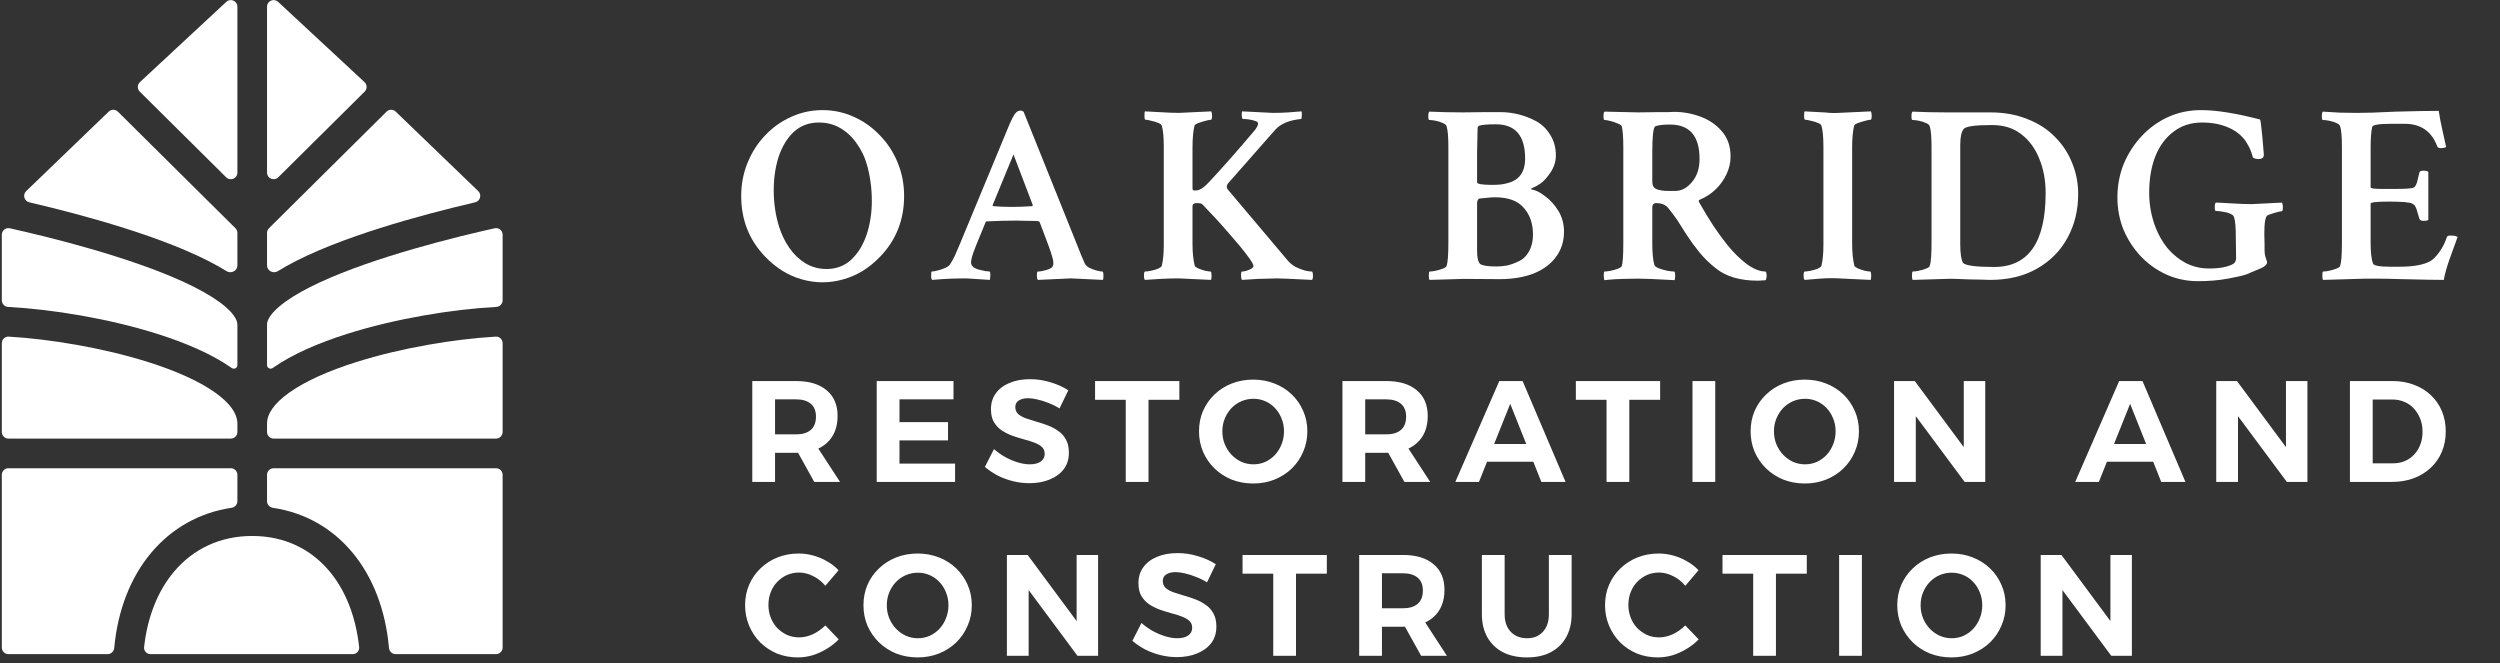
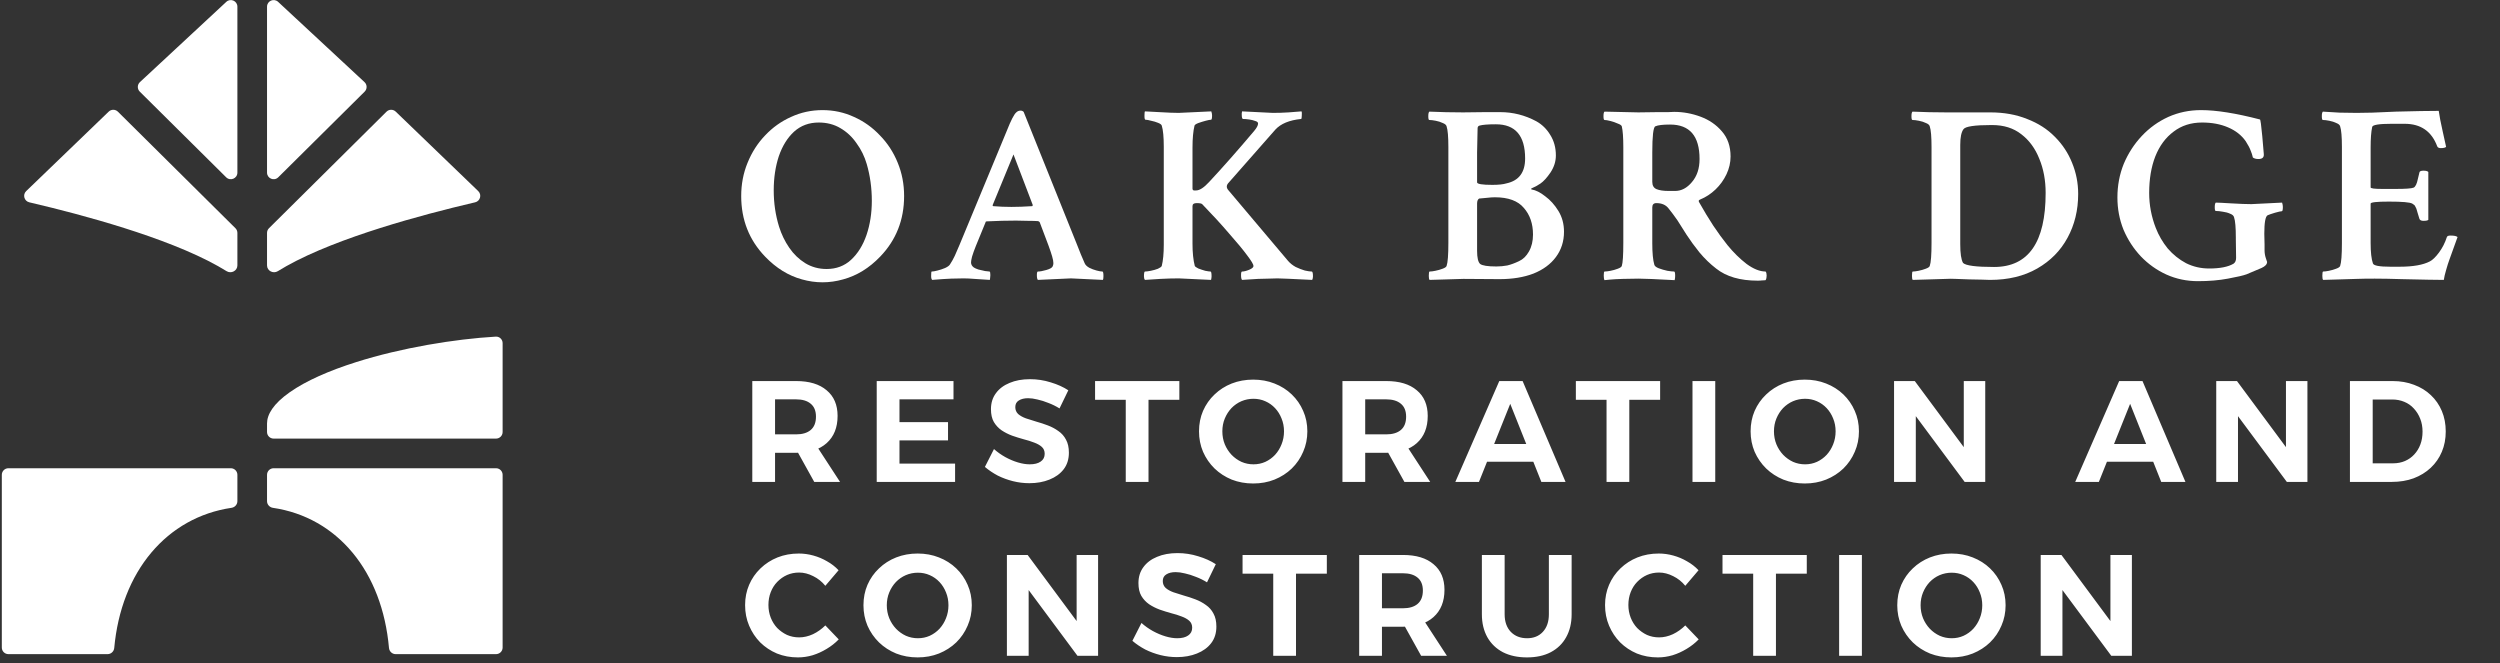
<svg xmlns="http://www.w3.org/2000/svg" width="230" height="61" viewBox="0 0 230 61" fill="none">
  <rect x="0" y="0" width="230" height="61" fill="#333333" stroke="none" />
  <path d="M21.235 43.078C21.569 43.078 21.84 43.349 21.84 43.683V46.105C21.84 46.416 21.605 46.675 21.298 46.72C18.344 47.155 15.805 48.605 13.925 50.836C12.013 53.107 10.828 56.131 10.51 59.614C10.481 59.933 10.217 60.181 9.897 60.181H0.773C0.438 60.181 0.167 59.91 0.167 59.576V43.683C0.167 43.349 0.438 43.078 0.773 43.078H21.235Z" fill="white" />
-   <path d="M23.204 49.309C26.17 49.309 28.611 50.51 30.335 52.585C31.756 54.297 32.731 56.659 33.041 59.533C33.078 59.883 32.799 60.181 32.448 60.181H13.849C13.497 60.181 13.218 59.882 13.257 59.532C13.574 56.665 14.568 54.305 16.01 52.592C17.763 50.512 20.235 49.309 23.204 49.309Z" fill="white" />
  <path d="M45.635 43.078C45.97 43.078 46.241 43.349 46.241 43.683V59.576C46.241 59.91 45.97 60.181 45.635 60.181H36.4C36.08 60.181 35.816 59.932 35.787 59.613C35.477 56.137 34.319 53.115 32.432 50.844C30.576 48.608 28.058 47.156 25.109 46.721C24.802 46.675 24.567 46.417 24.567 46.106V43.683C24.567 43.349 24.838 43.078 25.173 43.078H45.635Z" fill="white" />
-   <path d="M0.167 31.57C0.167 31.226 0.453 30.95 0.797 30.97C4.58 31.191 9.469 31.994 13.643 33.314C16.123 34.098 18.261 35.038 19.75 36.086C21.182 37.093 21.766 38.016 21.834 38.805L21.84 38.961V39.745C21.84 40.08 21.569 40.351 21.235 40.351H0.773C0.438 40.351 0.167 40.08 0.167 39.745V31.57Z" fill="white" />
  <path d="M46.241 39.745C46.241 40.08 45.97 40.351 45.635 40.351H25.173C24.838 40.351 24.567 40.08 24.567 39.745V38.961C24.567 38.139 25.13 37.16 26.657 36.086C28.146 35.038 30.284 34.098 32.765 33.314C36.938 31.994 41.827 31.191 45.611 30.97C45.955 30.95 46.241 31.226 46.241 31.57V39.745Z" fill="white" />
-   <path d="M0.167 21.592C0.167 21.205 0.524 20.918 0.901 21.001C1.325 21.096 1.795 21.202 2.304 21.322C4.572 21.854 7.587 22.624 10.593 23.574C13.614 24.529 16.56 25.647 18.725 26.86C19.811 27.469 20.633 28.065 21.169 28.627C21.642 29.123 21.801 29.495 21.834 29.753L21.84 29.856V33.595C21.84 33.859 21.535 34.008 21.32 33.856C19.505 32.579 17.067 31.538 14.465 30.714C10.005 29.304 4.795 28.454 0.748 28.237C0.423 28.22 0.167 27.953 0.167 27.628V21.592Z" fill="white" />
-   <path d="M46.241 27.627C46.241 27.953 45.985 28.22 45.66 28.237C41.612 28.453 36.402 29.304 31.943 30.714C29.34 31.538 26.903 32.579 25.088 33.856C24.872 34.008 24.567 33.858 24.567 33.594V29.856C24.567 29.599 24.698 29.194 25.239 28.627C25.774 28.065 26.597 27.469 27.683 26.86C29.848 25.647 32.794 24.529 35.815 23.574C38.821 22.624 41.835 21.854 44.103 21.322C44.612 21.202 45.083 21.096 45.507 21.001C45.884 20.918 46.241 21.205 46.241 21.592V27.627Z" fill="white" />
  <path d="M43.998 17.582C44.346 17.917 44.182 18.504 43.712 18.614C43.635 18.631 43.558 18.649 43.48 18.668C41.173 19.209 38.087 19.997 34.993 20.975C31.914 21.948 28.759 23.132 26.35 24.482C26.08 24.634 25.816 24.789 25.56 24.948C25.138 25.211 24.567 24.917 24.567 24.42V21.428C24.567 21.266 24.631 21.111 24.746 20.997L35.559 10.275C35.793 10.043 36.169 10.041 36.406 10.269L43.998 17.582Z" fill="white" />
  <path d="M21.661 20.997C21.776 21.111 21.84 21.266 21.84 21.428V24.419C21.84 24.916 21.269 25.21 20.847 24.948C20.591 24.789 20.327 24.634 20.057 24.482C17.648 23.132 14.493 21.948 11.414 20.975C8.32 19.997 5.234 19.209 2.927 18.668C2.849 18.649 2.772 18.631 2.695 18.613C2.225 18.504 2.061 17.916 2.408 17.582L10.001 10.269C10.238 10.041 10.614 10.044 10.848 10.276L21.661 20.997Z" fill="white" />
  <path d="M21.84 15.882C21.84 16.42 21.191 16.691 20.808 16.312L12.858 8.429C12.614 8.187 12.62 7.789 12.872 7.555L20.822 0.169C21.21 -0.191 21.84 0.084 21.84 0.613V15.882Z" fill="white" />
  <path d="M33.535 7.555C33.787 7.789 33.793 8.187 33.549 8.429L25.599 16.312C25.217 16.691 24.567 16.42 24.567 15.882V0.613C24.567 0.084 25.197 -0.191 25.585 0.169L33.535 7.555Z" fill="white" />
  <path d="M70.388 23.606C68.923 22.083 68.191 20.225 68.191 18.034C68.191 16.945 68.385 15.928 68.775 14.979C69.165 14.016 69.703 13.176 70.388 12.461C71.074 11.731 71.869 11.163 72.773 10.759C73.677 10.34 74.644 10.13 75.672 10.13C76.701 10.13 77.668 10.34 78.572 10.759C79.476 11.163 80.271 11.731 80.957 12.461C81.658 13.176 82.204 14.016 82.593 14.979C82.983 15.928 83.178 16.945 83.178 18.034C83.178 20.225 82.445 22.083 80.98 23.606C79.967 24.663 78.829 25.362 77.566 25.704C76.304 26.062 75.041 26.062 73.779 25.704C72.532 25.362 71.402 24.663 70.388 23.606ZM76.047 24.748C76.935 24.748 77.683 24.468 78.291 23.909C78.915 23.334 79.39 22.572 79.717 21.624C80.045 20.66 80.208 19.611 80.208 18.477C80.208 17.295 80.052 16.168 79.741 15.096C79.538 14.396 79.226 13.759 78.805 13.184C78.4 12.593 77.901 12.127 77.309 11.785C76.732 11.443 76.07 11.272 75.322 11.272C74.433 11.272 73.677 11.552 73.054 12.112C72.446 12.671 71.978 13.425 71.651 14.373C71.339 15.321 71.183 16.37 71.183 17.521C71.183 18.686 71.347 19.798 71.674 20.855C71.893 21.554 72.204 22.199 72.61 22.79C73.015 23.381 73.506 23.855 74.083 24.212C74.675 24.57 75.33 24.748 76.047 24.748Z" fill="white" />
  <path d="M85.759 25.751C85.697 25.689 85.665 25.572 85.665 25.401C85.665 25.121 85.681 24.981 85.712 24.981C85.837 24.981 86.016 24.95 86.25 24.888C86.499 24.826 86.733 24.748 86.951 24.655C87.185 24.546 87.333 24.437 87.396 24.329C87.551 24.096 87.7 23.831 87.84 23.536C87.98 23.225 88.128 22.883 88.284 22.51L92.633 12.018C93.007 11.07 93.295 10.511 93.498 10.34C93.607 10.231 93.74 10.176 93.895 10.176C94.004 10.176 94.098 10.215 94.176 10.293L99.086 22.51C99.211 22.805 99.328 23.101 99.437 23.396C99.561 23.676 99.678 23.948 99.787 24.212C99.85 24.367 99.99 24.507 100.208 24.632C100.426 24.741 100.652 24.826 100.886 24.888C101.12 24.95 101.299 24.981 101.424 24.981C101.486 24.981 101.517 25.121 101.517 25.401C101.517 25.572 101.502 25.689 101.471 25.751L98.525 25.611L95.485 25.751C95.423 25.689 95.392 25.541 95.392 25.308C95.392 25.09 95.423 24.981 95.485 24.981C95.672 24.981 95.93 24.935 96.257 24.841C96.584 24.748 96.779 24.64 96.841 24.515C96.888 24.422 96.912 24.321 96.912 24.212C96.912 24.057 96.873 23.847 96.795 23.582C96.717 23.318 96.608 22.992 96.467 22.603L95.649 20.435C95.587 20.373 95.532 20.342 95.485 20.342C95.236 20.326 94.94 20.318 94.597 20.318C94.269 20.303 93.895 20.295 93.475 20.295C92.633 20.295 91.744 20.318 90.809 20.365C90.716 20.365 90.669 20.396 90.669 20.458L89.78 22.627C89.624 23.015 89.508 23.342 89.43 23.606C89.367 23.855 89.336 24.033 89.336 24.142C89.336 24.329 89.422 24.484 89.593 24.608C89.687 24.671 89.827 24.733 90.014 24.795C90.217 24.841 90.419 24.888 90.622 24.935C90.825 24.966 90.965 24.981 91.043 24.981C91.09 24.997 91.113 25.106 91.113 25.308C91.113 25.417 91.105 25.51 91.09 25.588C91.09 25.65 91.082 25.704 91.066 25.751C90.49 25.72 90.014 25.689 89.64 25.658C89.282 25.627 88.947 25.611 88.635 25.611C88.323 25.611 87.949 25.619 87.513 25.634C87.076 25.65 86.492 25.689 85.759 25.751ZM93.054 19.036C93.615 19.036 94.254 19.013 94.971 18.966L95.018 18.873L93.241 14.21L91.323 18.873C91.323 18.935 91.339 18.966 91.37 18.966C91.916 19.013 92.477 19.036 93.054 19.036Z" fill="white" />
  <path d="M105.338 25.751C105.276 25.689 105.244 25.58 105.244 25.424C105.244 25.129 105.276 24.981 105.338 24.981C105.463 24.981 105.642 24.958 105.876 24.912C106.109 24.865 106.328 24.803 106.53 24.725C106.733 24.632 106.85 24.546 106.881 24.468C106.943 24.22 106.99 23.932 107.021 23.606C107.052 23.279 107.068 22.914 107.068 22.51V13.511C107.068 12.609 107.006 11.956 106.881 11.552C106.85 11.459 106.733 11.373 106.53 11.296C106.343 11.218 106.133 11.156 105.899 11.109C105.681 11.047 105.509 11.016 105.385 11.016C105.322 11.016 105.291 10.899 105.291 10.666C105.291 10.417 105.307 10.277 105.338 10.246L106.647 10.316C107.427 10.363 108.027 10.386 108.448 10.386L111.44 10.246C111.487 10.386 111.51 10.511 111.51 10.619C111.51 10.884 111.479 11.016 111.417 11.016C111.323 11.016 111.16 11.047 110.926 11.109C110.692 11.171 110.466 11.241 110.248 11.319C110.045 11.397 109.928 11.474 109.897 11.552C109.835 11.801 109.788 12.096 109.757 12.438C109.726 12.764 109.71 13.153 109.71 13.604V17.357C109.71 17.435 109.749 17.49 109.827 17.521H110.037C110.365 17.521 110.77 17.256 111.253 16.728C112.5 15.391 113.872 13.837 115.368 12.065C115.618 11.77 115.742 11.537 115.742 11.366C115.742 11.257 115.657 11.179 115.485 11.132C115.329 11.07 115.142 11.024 114.924 10.992C114.706 10.961 114.519 10.946 114.363 10.946C114.3 10.946 114.262 10.86 114.246 10.689C114.23 10.503 114.238 10.355 114.269 10.246C115.999 10.34 116.943 10.386 117.098 10.386C117.582 10.386 118.065 10.371 118.548 10.34C119.031 10.293 119.429 10.262 119.74 10.246C119.772 10.309 119.779 10.441 119.764 10.643C119.764 10.845 119.74 10.946 119.694 10.946C118.618 11.055 117.831 11.381 117.332 11.925L112.983 16.868C112.812 17.085 112.828 17.303 113.03 17.521L118.501 24.002C118.688 24.22 118.922 24.406 119.203 24.562C119.499 24.702 119.779 24.811 120.044 24.888C120.325 24.95 120.535 24.981 120.676 24.981C120.754 24.981 120.793 25.129 120.793 25.424C120.793 25.549 120.769 25.658 120.722 25.751C118.852 25.658 117.784 25.611 117.519 25.611C117.27 25.611 116.997 25.619 116.701 25.634C116.405 25.634 116.085 25.642 115.742 25.658L114.269 25.751C114.207 25.689 114.176 25.541 114.176 25.308C114.176 25.09 114.207 24.981 114.269 24.981C114.441 24.981 114.659 24.927 114.924 24.818C115.189 24.709 115.321 24.593 115.321 24.468C115.321 24.329 115.127 24.002 114.737 23.489C114.347 22.961 113.794 22.292 113.077 21.484C112.375 20.66 111.549 19.759 110.599 18.78C110.536 18.718 110.365 18.686 110.084 18.686C109.835 18.686 109.71 18.78 109.71 18.966V22.417C109.71 23.241 109.78 23.924 109.921 24.468C109.952 24.531 110.061 24.608 110.248 24.702C110.45 24.779 110.661 24.849 110.879 24.912C111.113 24.958 111.277 24.981 111.37 24.981C111.432 24.981 111.464 25.129 111.464 25.424C111.464 25.518 111.448 25.627 111.417 25.751L108.448 25.611C107.902 25.611 107.341 25.627 106.764 25.658C106.187 25.689 105.712 25.72 105.338 25.751Z" fill="white" />
  <path d="M131.52 25.751C131.473 25.704 131.449 25.58 131.449 25.378C131.449 25.113 131.473 24.981 131.52 24.981C131.66 24.981 131.839 24.958 132.057 24.912C132.291 24.865 132.509 24.803 132.712 24.725C132.93 24.647 133.055 24.562 133.086 24.468C133.195 24.158 133.25 23.45 133.25 22.347V13.534C133.25 12.586 133.195 11.948 133.086 11.622C133.055 11.498 132.938 11.397 132.735 11.319C132.548 11.226 132.33 11.156 132.081 11.109C131.847 11.062 131.652 11.039 131.496 11.039C131.434 11.039 131.403 10.922 131.403 10.689C131.403 10.472 131.434 10.332 131.496 10.27C132.525 10.316 133.562 10.34 134.606 10.34L136.617 10.316H138.019C139.188 10.316 140.295 10.596 141.339 11.156C141.869 11.451 142.298 11.871 142.625 12.415C142.968 12.959 143.14 13.588 143.14 14.303C143.14 14.847 142.976 15.368 142.649 15.865C142.321 16.347 142.01 16.689 141.714 16.891C141.433 17.078 141.191 17.21 140.989 17.288C140.864 17.334 140.833 17.381 140.895 17.427C141.285 17.49 141.706 17.699 142.158 18.057C142.625 18.399 143.031 18.85 143.374 19.409C143.717 19.969 143.888 20.606 143.888 21.321C143.888 22.207 143.639 22.984 143.14 23.652C142.657 24.305 141.971 24.811 141.082 25.168C140.194 25.51 139.149 25.681 137.949 25.681L134.629 25.658L131.52 25.751ZM137.295 17.008C137.871 17.008 138.308 16.961 138.604 16.868C139.742 16.619 140.311 15.857 140.311 14.583C140.311 12.485 139.414 11.435 137.622 11.435C136.905 11.435 136.406 11.474 136.126 11.552C136.001 11.583 135.939 11.669 135.939 11.809L135.892 14.047V16.775C135.892 16.93 136.359 17.008 137.295 17.008ZM137.669 24.515C138.012 24.515 138.347 24.484 138.674 24.422C139.001 24.344 139.36 24.212 139.75 24.026C140.124 23.855 140.428 23.559 140.661 23.14C140.911 22.704 141.036 22.184 141.036 21.577C141.036 20.583 140.755 19.767 140.194 19.129C139.648 18.477 138.76 18.15 137.528 18.15C137.31 18.15 137.076 18.166 136.827 18.197C136.593 18.212 136.344 18.236 136.079 18.267C135.954 18.344 135.892 18.5 135.892 18.733V23.07C135.892 23.707 135.985 24.111 136.172 24.282C136.375 24.437 136.874 24.515 137.669 24.515Z" fill="white" />
  <path d="M161.713 25.821C160.092 25.821 158.814 25.448 157.879 24.702C157.333 24.282 156.827 23.792 156.359 23.233C155.907 22.673 155.51 22.129 155.167 21.601C154.824 21.057 154.543 20.614 154.325 20.272C154.045 19.868 153.772 19.502 153.507 19.176C153.257 18.85 152.883 18.686 152.385 18.686C152.135 18.686 152.01 18.819 152.01 19.083V22.37C152.01 23.272 152.073 23.932 152.197 24.352C152.229 24.476 152.361 24.585 152.595 24.678C152.844 24.772 153.109 24.849 153.39 24.912C153.67 24.958 153.881 24.981 154.021 24.981C154.084 24.981 154.115 25.113 154.115 25.378C154.115 25.518 154.099 25.65 154.068 25.774C152.369 25.681 151.262 25.634 150.748 25.634C150.327 25.634 149.852 25.642 149.322 25.658C148.807 25.673 148.394 25.696 148.082 25.727L147.615 25.774C147.568 25.696 147.545 25.556 147.545 25.355C147.545 25.106 147.568 24.981 147.615 24.981C147.755 24.981 147.942 24.958 148.176 24.912C148.41 24.865 148.628 24.803 148.831 24.725C149.049 24.647 149.174 24.562 149.205 24.468C149.298 24.189 149.345 23.482 149.345 22.347V13.534C149.345 12.648 149.298 12.011 149.205 11.622C149.174 11.529 149.049 11.443 148.831 11.366C148.628 11.272 148.402 11.194 148.153 11.132C147.919 11.07 147.74 11.039 147.615 11.039C147.552 11.039 147.521 10.922 147.521 10.689C147.521 10.456 147.552 10.316 147.615 10.27C149.283 10.316 150.319 10.34 150.724 10.34C151.488 10.324 152.081 10.316 152.501 10.316C152.922 10.316 153.242 10.316 153.46 10.316C153.678 10.301 153.865 10.293 154.021 10.293C154.847 10.293 155.658 10.441 156.453 10.736C157.248 11.031 157.902 11.482 158.417 12.088C158.947 12.694 159.212 13.464 159.212 14.396C159.212 14.956 159.087 15.5 158.838 16.029C158.588 16.557 158.253 17.023 157.832 17.427C157.411 17.831 156.936 18.142 156.406 18.36C156.281 18.407 156.25 18.484 156.312 18.593C156.749 19.37 157.185 20.093 157.622 20.761C158.058 21.414 158.495 22.013 158.931 22.557C159.477 23.225 160.061 23.8 160.685 24.282C161.324 24.748 161.908 24.981 162.438 24.981C162.501 25.059 162.532 25.183 162.532 25.355C162.532 25.525 162.501 25.665 162.438 25.774C162.345 25.79 162.236 25.797 162.111 25.797C162.002 25.813 161.869 25.821 161.713 25.821ZM153.507 17.567H154.115C154.691 17.567 155.206 17.295 155.658 16.751C156.125 16.207 156.359 15.5 156.359 14.63C156.359 12.516 155.455 11.459 153.647 11.459C152.977 11.459 152.525 11.513 152.291 11.622C152.104 11.7 152.01 12.508 152.01 14.047V16.728C152.01 17.07 152.143 17.295 152.408 17.404C152.673 17.513 153.039 17.567 153.507 17.567Z" fill="white" />
-   <path d="M166.025 25.751C165.962 25.689 165.931 25.58 165.931 25.424C165.931 25.129 165.962 24.981 166.025 24.981C166.149 24.981 166.329 24.958 166.563 24.912C166.796 24.865 167.015 24.803 167.217 24.725C167.42 24.632 167.537 24.546 167.568 24.468C167.63 24.22 167.677 23.932 167.708 23.606C167.739 23.279 167.755 22.914 167.755 22.51V13.511C167.755 12.609 167.693 11.956 167.568 11.552C167.537 11.459 167.42 11.373 167.217 11.296C167.03 11.218 166.82 11.156 166.586 11.109C166.368 11.047 166.196 11.016 166.072 11.016C166.009 11.016 165.978 10.899 165.978 10.666C165.978 10.417 165.994 10.277 166.025 10.246L167.334 10.316C167.724 10.332 168.067 10.355 168.363 10.386C168.675 10.402 168.932 10.402 169.134 10.386L172.127 10.246C172.174 10.386 172.197 10.511 172.197 10.619C172.197 10.884 172.166 11.016 172.104 11.016C172.01 11.016 171.847 11.047 171.613 11.109C171.379 11.171 171.153 11.241 170.935 11.319C170.732 11.397 170.615 11.474 170.584 11.552C170.522 11.801 170.475 12.096 170.444 12.438C170.413 12.764 170.397 13.153 170.397 13.604V22.37C170.397 23.225 170.467 23.924 170.607 24.468C170.639 24.531 170.748 24.608 170.935 24.702C171.137 24.779 171.348 24.849 171.566 24.912C171.8 24.958 171.964 24.981 172.057 24.981C172.119 24.981 172.151 25.129 172.151 25.424C172.151 25.518 172.135 25.627 172.104 25.751L169.134 25.611C168.589 25.58 168.028 25.588 167.451 25.634C166.874 25.681 166.399 25.72 166.025 25.751Z" fill="white" />
  <path d="M175.971 25.751C175.924 25.704 175.901 25.58 175.901 25.378C175.901 25.113 175.924 24.981 175.971 24.981C176.111 24.981 176.29 24.958 176.509 24.912C176.743 24.865 176.961 24.803 177.163 24.725C177.382 24.647 177.506 24.562 177.537 24.468C177.647 24.158 177.701 23.45 177.701 22.347V13.534C177.701 12.586 177.647 11.948 177.537 11.622C177.506 11.498 177.389 11.397 177.187 11.319C177 11.226 176.781 11.156 176.532 11.109C176.298 11.062 176.103 11.039 175.948 11.039C175.885 11.039 175.854 10.922 175.854 10.689C175.854 10.472 175.885 10.332 175.948 10.27C176.976 10.316 178.013 10.34 179.057 10.34H183.102C184.365 10.34 185.495 10.542 186.492 10.946C187.505 11.334 188.355 11.878 189.041 12.578C189.742 13.277 190.272 14.078 190.631 14.979C191.005 15.881 191.192 16.837 191.192 17.847C191.192 19.339 190.864 20.684 190.21 21.881C189.571 23.062 188.643 24.002 187.427 24.702C186.212 25.401 184.762 25.751 183.079 25.751C182.923 25.751 182.681 25.743 182.354 25.727C182.042 25.727 181.645 25.72 181.161 25.704C180.678 25.689 180.265 25.673 179.922 25.658C179.579 25.642 179.299 25.642 179.081 25.658L175.971 25.751ZM183.453 24.562C186.617 24.562 188.199 22.292 188.199 17.754C188.199 16.588 188.004 15.539 187.615 14.606C187.24 13.658 186.687 12.904 185.954 12.345C185.237 11.785 184.349 11.505 183.289 11.505H183.172C181.676 11.505 180.834 11.63 180.647 11.878C180.444 12.143 180.343 12.624 180.343 13.324V22.463C180.343 23.318 180.429 23.893 180.6 24.189C180.85 24.437 181.801 24.562 183.453 24.562Z" fill="white" />
  <path d="M202.213 25.867C201.185 25.867 200.218 25.665 199.314 25.261C198.426 24.857 197.639 24.297 196.953 23.582C196.283 22.867 195.753 22.052 195.363 21.134C194.989 20.202 194.802 19.215 194.802 18.174C194.802 17.07 194.997 16.036 195.386 15.073C195.792 14.109 196.345 13.254 197.046 12.508C197.748 11.762 198.558 11.179 199.478 10.759C200.413 10.34 201.418 10.13 202.494 10.13C203.897 10.13 205.705 10.417 207.918 10.992C207.965 11.008 208.035 11.521 208.129 12.531C208.191 13.308 208.238 13.852 208.269 14.163C208.3 14.474 208.137 14.63 207.778 14.63C207.56 14.63 207.388 14.583 207.264 14.49C207.217 14.272 207.147 14.055 207.053 13.837C206.975 13.619 206.827 13.339 206.609 12.998C206.219 12.438 205.674 12.011 204.972 11.715C204.287 11.42 203.492 11.272 202.588 11.272C201.574 11.272 200.701 11.552 199.969 12.112C199.236 12.656 198.675 13.417 198.285 14.396C197.911 15.36 197.724 16.479 197.724 17.754C197.724 18.857 197.927 19.93 198.332 20.971C198.597 21.655 198.964 22.285 199.431 22.86C199.914 23.419 200.475 23.87 201.115 24.212C201.769 24.538 202.478 24.702 203.242 24.702C204.24 24.702 204.988 24.554 205.487 24.259C205.643 24.15 205.721 23.971 205.721 23.722L205.697 22.044V21.881C205.697 20.932 205.643 20.303 205.533 19.992C205.502 19.852 205.385 19.743 205.183 19.666C204.98 19.572 204.754 19.51 204.505 19.479C204.255 19.433 204.037 19.409 203.85 19.409C203.788 19.409 203.757 19.293 203.757 19.059C203.757 18.842 203.788 18.702 203.85 18.64C204.037 18.64 204.513 18.663 205.276 18.71C206.056 18.756 206.671 18.78 207.123 18.78L209.952 18.64C209.999 18.78 210.023 18.912 210.023 19.036C210.023 19.3 209.991 19.433 209.929 19.433C209.836 19.433 209.625 19.479 209.298 19.572C208.986 19.666 208.76 19.743 208.62 19.805C208.417 19.914 208.316 20.482 208.316 21.508L208.339 22.487V23.023C208.339 23.272 208.378 23.513 208.456 23.746C208.534 23.979 208.573 24.096 208.573 24.096C208.573 24.313 208.402 24.5 208.059 24.655C207.451 24.919 206.991 25.113 206.679 25.238C206.383 25.347 205.814 25.479 204.972 25.634C204.146 25.79 203.227 25.867 202.213 25.867Z" fill="white" />
  <path d="M213.726 25.751C213.679 25.704 213.656 25.58 213.656 25.378C213.656 25.113 213.679 24.981 213.726 24.981C213.866 24.981 214.046 24.958 214.264 24.912C214.498 24.865 214.716 24.803 214.918 24.725C215.137 24.647 215.261 24.562 215.293 24.468C215.402 24.158 215.456 23.45 215.456 22.347V13.534C215.456 12.586 215.402 11.948 215.293 11.622C215.261 11.498 215.145 11.397 214.942 11.319C214.755 11.226 214.537 11.156 214.287 11.109C214.053 11.062 213.859 11.039 213.703 11.039C213.64 11.039 213.609 10.922 213.609 10.689C213.609 10.472 213.64 10.332 213.703 10.27C214.217 10.301 214.731 10.332 215.246 10.363C215.76 10.379 216.282 10.386 216.812 10.386C217.155 10.386 217.631 10.379 218.239 10.363C218.846 10.332 219.579 10.301 220.436 10.27C222.166 10.223 223.476 10.2 224.364 10.2C224.395 10.433 224.442 10.713 224.505 11.039C224.567 11.366 224.645 11.731 224.738 12.135L225.042 13.511C224.964 13.588 224.801 13.627 224.551 13.627C224.38 13.627 224.271 13.573 224.224 13.464C223.71 12.081 222.712 11.389 221.231 11.389H220.015C218.846 11.389 218.254 11.49 218.239 11.692C218.145 12.127 218.098 12.757 218.098 13.58V17.241C218.098 17.334 218.441 17.381 219.127 17.381H220.436C221.325 17.381 221.863 17.342 222.05 17.264C222.221 17.186 222.354 16.915 222.447 16.448C222.494 16.246 222.541 16.052 222.587 15.865C222.603 15.757 222.728 15.702 222.961 15.702C223.18 15.702 223.328 15.741 223.406 15.819V20.225C223.343 20.287 223.195 20.318 222.961 20.318C222.759 20.318 222.634 20.256 222.587 20.132C222.525 19.914 222.47 19.736 222.424 19.596C222.377 19.44 222.338 19.308 222.307 19.199C222.229 19.028 222.182 18.935 222.166 18.919C222.151 18.889 222.073 18.826 221.933 18.733C221.714 18.609 220.997 18.547 219.782 18.547C218.659 18.547 218.098 18.609 218.098 18.733V22.347C218.098 23.202 218.168 23.831 218.309 24.235C218.371 24.437 218.901 24.538 219.899 24.538H220.764C221.995 24.538 222.922 24.375 223.546 24.049C223.795 23.924 224.076 23.652 224.388 23.233C224.699 22.813 224.941 22.339 225.112 21.811C225.144 21.717 225.253 21.671 225.44 21.671C225.783 21.671 226.001 21.717 226.094 21.811L225.346 23.886C225.253 24.134 225.151 24.453 225.042 24.841C224.933 25.215 224.863 25.518 224.832 25.751C224.208 25.751 222.922 25.727 220.974 25.681C219.992 25.65 219.158 25.634 218.472 25.634C217.787 25.634 217.241 25.642 216.836 25.658L213.726 25.751Z" fill="white" />
  <path d="M73.24 35.057C74.451 35.057 75.388 35.34 76.05 35.906C76.722 36.462 77.058 37.249 77.058 38.265C77.058 39.334 76.722 40.169 76.05 40.77C75.388 41.362 74.451 41.658 73.24 41.658H71.305V44.335H69.211V35.057H73.24ZM73.24 39.961C73.815 39.961 74.261 39.829 74.579 39.564C74.906 39.29 75.069 38.879 75.069 38.331C75.069 37.801 74.906 37.403 74.579 37.138C74.261 36.873 73.815 36.74 73.24 36.74H71.305V39.961H73.24ZM72.989 40.876H75.03L77.283 44.335H74.91L72.989 40.876ZM80.658 35.057H87.722V36.74H82.752V38.835H87.218V40.518H82.752V42.652H87.868V44.335H80.658V35.057ZM97.476 37.575C97.149 37.372 96.809 37.204 96.456 37.072C96.111 36.931 95.775 36.825 95.448 36.754C95.13 36.674 94.843 36.635 94.587 36.635C94.234 36.635 93.946 36.705 93.725 36.847C93.513 36.979 93.407 37.182 93.407 37.456C93.407 37.712 93.496 37.925 93.672 38.092C93.858 38.252 94.097 38.384 94.388 38.49C94.68 38.587 95.002 38.689 95.356 38.795C95.709 38.892 96.058 39.007 96.403 39.139C96.756 39.272 97.079 39.444 97.37 39.656C97.671 39.86 97.905 40.125 98.073 40.452C98.249 40.77 98.338 41.167 98.338 41.644C98.338 42.245 98.179 42.753 97.861 43.169C97.543 43.584 97.105 43.902 96.549 44.123C96.001 44.344 95.387 44.454 94.706 44.454C94.194 44.454 93.69 44.392 93.195 44.269C92.701 44.145 92.232 43.973 91.79 43.752C91.357 43.522 90.964 43.257 90.611 42.957L91.446 41.313C91.764 41.596 92.113 41.843 92.493 42.055C92.882 42.267 93.27 42.431 93.659 42.546C94.048 42.661 94.406 42.718 94.733 42.718C95.166 42.718 95.501 42.634 95.74 42.466C95.987 42.298 96.111 42.06 96.111 41.751C96.111 41.485 96.023 41.273 95.846 41.114C95.669 40.955 95.435 40.823 95.144 40.717C94.852 40.602 94.529 40.5 94.176 40.412C93.823 40.315 93.469 40.204 93.116 40.081C92.762 39.948 92.44 39.785 92.148 39.59C91.857 39.387 91.618 39.131 91.433 38.821C91.256 38.512 91.168 38.119 91.168 37.642C91.168 37.076 91.318 36.59 91.618 36.184C91.918 35.769 92.338 35.45 92.877 35.23C93.416 35 94.043 34.885 94.759 34.885C95.413 34.885 96.049 34.982 96.668 35.177C97.286 35.362 97.825 35.605 98.285 35.906L97.476 37.575ZM100.746 35.057H108.5V36.78H105.663V44.335H103.569V36.78H100.746V35.057ZM115.292 34.925C115.999 34.925 116.653 35.044 117.254 35.283C117.864 35.521 118.394 35.857 118.844 36.29C119.295 36.723 119.644 37.227 119.891 37.801C120.148 38.375 120.276 39.002 120.276 39.683C120.276 40.354 120.148 40.982 119.891 41.565C119.644 42.148 119.295 42.661 118.844 43.102C118.394 43.535 117.864 43.876 117.254 44.123C116.653 44.361 115.999 44.481 115.292 44.481C114.585 44.481 113.927 44.361 113.317 44.123C112.717 43.876 112.191 43.535 111.74 43.102C111.29 42.661 110.936 42.148 110.68 41.565C110.433 40.982 110.309 40.354 110.309 39.683C110.309 39.002 110.433 38.375 110.68 37.801C110.936 37.218 111.29 36.714 111.74 36.29C112.191 35.857 112.717 35.521 113.317 35.283C113.927 35.044 114.585 34.925 115.292 34.925ZM115.319 36.688C114.93 36.688 114.559 36.763 114.205 36.913C113.861 37.063 113.556 37.275 113.291 37.549C113.035 37.823 112.831 38.141 112.681 38.503C112.531 38.866 112.456 39.259 112.456 39.683C112.456 40.107 112.531 40.505 112.681 40.876C112.831 41.238 113.039 41.56 113.304 41.843C113.569 42.117 113.874 42.334 114.219 42.493C114.563 42.643 114.93 42.718 115.319 42.718C115.708 42.718 116.07 42.643 116.406 42.493C116.75 42.334 117.051 42.117 117.307 41.843C117.563 41.56 117.762 41.238 117.903 40.876C118.053 40.505 118.129 40.107 118.129 39.683C118.129 39.259 118.053 38.866 117.903 38.503C117.762 38.141 117.563 37.823 117.307 37.549C117.051 37.275 116.75 37.063 116.406 36.913C116.07 36.763 115.708 36.688 115.319 36.688ZM127.534 35.057C128.745 35.057 129.681 35.34 130.344 35.906C131.016 36.462 131.351 37.249 131.351 38.265C131.351 39.334 131.016 40.169 130.344 40.77C129.681 41.362 128.745 41.658 127.534 41.658H125.599V44.335H123.505V35.057H127.534ZM127.534 39.961C128.109 39.961 128.555 39.829 128.873 39.564C129.2 39.29 129.363 38.879 129.363 38.331C129.363 37.801 129.2 37.403 128.873 37.138C128.555 36.873 128.109 36.74 127.534 36.74H125.599V39.961H127.534ZM127.283 40.876H129.324L131.577 44.335H129.204L127.283 40.876ZM137.934 35.057H140.081L144.03 44.335H141.804L138.941 37.151L136.065 44.335H133.891L137.934 35.057ZM136.144 40.849H141.618V42.479H136.144V40.849ZM144.979 35.057H152.732V36.78H149.896V44.335H147.802V36.78H144.979V35.057ZM155.709 35.057H157.803V44.335H155.709V35.057ZM166.04 34.925C166.747 34.925 167.401 35.044 168.001 35.283C168.611 35.521 169.141 35.857 169.592 36.29C170.042 36.723 170.391 37.227 170.639 37.801C170.895 38.375 171.023 39.002 171.023 39.683C171.023 40.354 170.895 40.982 170.639 41.565C170.391 42.148 170.042 42.661 169.592 43.102C169.141 43.535 168.611 43.876 168.001 44.123C167.401 44.361 166.747 44.481 166.04 44.481C165.333 44.481 164.675 44.361 164.065 44.123C163.464 43.876 162.938 43.535 162.488 43.102C162.037 42.661 161.684 42.148 161.427 41.565C161.18 40.982 161.056 40.354 161.056 39.683C161.056 39.002 161.18 38.375 161.427 37.801C161.684 37.218 162.037 36.714 162.488 36.29C162.938 35.857 163.464 35.521 164.065 35.283C164.675 35.044 165.333 34.925 166.04 34.925ZM166.066 36.688C165.678 36.688 165.306 36.763 164.953 36.913C164.608 37.063 164.304 37.275 164.038 37.549C163.782 37.823 163.579 38.141 163.429 38.503C163.279 38.866 163.204 39.259 163.204 39.683C163.204 40.107 163.279 40.505 163.429 40.876C163.579 41.238 163.787 41.56 164.052 41.843C164.317 42.117 164.622 42.334 164.966 42.493C165.311 42.643 165.678 42.718 166.066 42.718C166.455 42.718 166.817 42.643 167.153 42.493C167.498 42.334 167.798 42.117 168.054 41.843C168.311 41.56 168.509 41.238 168.651 40.876C168.801 40.505 168.876 40.107 168.876 39.683C168.876 39.259 168.801 38.866 168.651 38.503C168.509 38.141 168.311 37.823 168.054 37.549C167.798 37.275 167.498 37.063 167.153 36.913C166.817 36.763 166.455 36.688 166.066 36.688ZM174.253 35.057H176.161L181.211 41.87L180.668 42.055V35.057H182.642V44.335H180.747L175.697 37.536L176.254 37.35V44.335H174.253V35.057ZM194.963 35.057H197.11L201.06 44.335H198.833L195.971 37.151L193.095 44.335H190.921L194.963 35.057ZM193.174 40.849H198.648V42.479H193.174V40.849ZM203.894 35.057H205.802L210.852 41.87L210.308 42.055V35.057H212.283V44.335H210.388L205.338 37.536L205.895 37.35V44.335H203.894V35.057ZM220.117 35.057C220.842 35.057 221.5 35.172 222.092 35.402C222.693 35.623 223.21 35.941 223.643 36.356C224.076 36.763 224.412 37.249 224.65 37.814C224.889 38.38 225.008 39.007 225.008 39.696C225.008 40.377 224.889 40.999 224.65 41.565C224.412 42.13 224.071 42.621 223.63 43.036C223.188 43.451 222.662 43.774 222.052 44.004C221.452 44.224 220.784 44.335 220.051 44.335H216.194V35.057H220.117ZM220.17 42.625C220.568 42.625 220.93 42.554 221.257 42.413C221.584 42.272 221.867 42.073 222.105 41.817C222.353 41.552 222.543 41.242 222.675 40.889C222.808 40.535 222.874 40.142 222.874 39.709C222.874 39.276 222.803 38.883 222.662 38.53C222.521 38.167 222.326 37.854 222.079 37.589C221.832 37.315 221.536 37.107 221.191 36.966C220.855 36.825 220.484 36.754 220.078 36.754H218.288V42.625H220.17ZM75.931 53.894C75.622 53.514 75.251 53.218 74.818 53.006C74.385 52.785 73.952 52.674 73.519 52.674C73.121 52.674 72.75 52.749 72.405 52.9C72.07 53.05 71.769 53.262 71.504 53.536C71.248 53.801 71.049 54.114 70.908 54.477C70.766 54.839 70.696 55.232 70.696 55.656C70.696 56.072 70.766 56.46 70.908 56.823C71.049 57.185 71.248 57.503 71.504 57.777C71.769 58.042 72.07 58.254 72.405 58.413C72.75 58.563 73.121 58.639 73.519 58.639C73.943 58.639 74.367 58.541 74.791 58.347C75.215 58.144 75.595 57.874 75.931 57.538L77.163 58.824C76.837 59.16 76.466 59.451 76.05 59.699C75.644 59.946 75.215 60.141 74.765 60.282C74.314 60.414 73.863 60.481 73.413 60.481C72.715 60.481 72.07 60.361 71.478 60.123C70.894 59.876 70.382 59.535 69.94 59.102C69.507 58.661 69.167 58.148 68.92 57.565C68.672 56.982 68.549 56.35 68.549 55.67C68.549 54.998 68.672 54.375 68.92 53.801C69.167 53.227 69.516 52.723 69.967 52.29C70.417 51.857 70.939 51.521 71.531 51.283C72.132 51.044 72.785 50.925 73.492 50.925C73.943 50.925 74.389 50.987 74.831 51.11C75.281 51.234 75.701 51.411 76.09 51.641C76.488 51.861 76.841 52.135 77.15 52.462L75.931 53.894ZM84.422 50.925C85.129 50.925 85.782 51.044 86.383 51.283C86.993 51.521 87.523 51.857 87.974 52.29C88.424 52.723 88.773 53.227 89.021 53.801C89.277 54.375 89.405 55.002 89.405 55.683C89.405 56.354 89.277 56.982 89.021 57.565C88.773 58.148 88.424 58.661 87.974 59.102C87.523 59.535 86.993 59.876 86.383 60.123C85.782 60.361 85.129 60.481 84.422 60.481C83.715 60.481 83.057 60.361 82.447 60.123C81.846 59.876 81.32 59.535 80.87 59.102C80.419 58.661 80.066 58.148 79.809 57.565C79.562 56.982 79.438 56.354 79.438 55.683C79.438 55.002 79.562 54.375 79.809 53.801C80.066 53.218 80.419 52.714 80.87 52.29C81.32 51.857 81.846 51.521 82.447 51.283C83.057 51.044 83.715 50.925 84.422 50.925ZM84.448 52.688C84.059 52.688 83.688 52.763 83.335 52.913C82.99 53.063 82.686 53.275 82.421 53.549C82.164 53.823 81.961 54.141 81.811 54.503C81.661 54.866 81.585 55.259 81.585 55.683C81.585 56.107 81.661 56.505 81.811 56.876C81.961 57.238 82.169 57.56 82.434 57.843C82.699 58.117 83.004 58.334 83.348 58.493C83.693 58.643 84.059 58.718 84.448 58.718C84.837 58.718 85.199 58.643 85.535 58.493C85.88 58.334 86.18 58.117 86.436 57.843C86.693 57.56 86.891 57.238 87.033 56.876C87.183 56.505 87.258 56.107 87.258 55.683C87.258 55.259 87.183 54.866 87.033 54.503C86.891 54.141 86.693 53.823 86.436 53.549C86.18 53.275 85.88 53.063 85.535 52.913C85.199 52.763 84.837 52.688 84.448 52.688ZM92.635 51.057H94.543L99.593 57.87L99.05 58.055V51.057H101.024V60.335H99.129L94.079 53.536L94.636 53.35V60.335H92.635V51.057ZM111.045 53.575C110.718 53.372 110.378 53.204 110.025 53.072C109.68 52.931 109.344 52.825 109.018 52.754C108.699 52.674 108.412 52.635 108.156 52.635C107.803 52.635 107.515 52.705 107.295 52.847C107.082 52.979 106.976 53.182 106.976 53.456C106.976 53.712 107.065 53.925 107.242 54.092C107.427 54.252 107.666 54.384 107.957 54.49C108.249 54.587 108.571 54.689 108.925 54.795C109.278 54.892 109.627 55.007 109.972 55.139C110.325 55.272 110.648 55.444 110.939 55.656C111.24 55.86 111.474 56.125 111.642 56.452C111.819 56.77 111.907 57.167 111.907 57.644C111.907 58.245 111.748 58.753 111.43 59.169C111.112 59.584 110.674 59.902 110.118 60.123C109.57 60.344 108.956 60.454 108.275 60.454C107.763 60.454 107.259 60.392 106.764 60.269C106.27 60.145 105.801 59.973 105.359 59.752C104.927 59.522 104.533 59.257 104.18 58.957L105.015 57.313C105.333 57.596 105.682 57.843 106.062 58.055C106.451 58.267 106.84 58.431 107.228 58.546C107.617 58.661 107.975 58.718 108.302 58.718C108.735 58.718 109.071 58.634 109.309 58.466C109.557 58.298 109.68 58.06 109.68 57.751C109.68 57.485 109.592 57.273 109.415 57.114C109.238 56.955 109.004 56.823 108.713 56.717C108.421 56.602 108.099 56.5 107.745 56.412C107.392 56.315 107.038 56.204 106.685 56.081C106.331 55.948 106.009 55.785 105.717 55.59C105.426 55.387 105.187 55.131 105.002 54.821C104.825 54.512 104.737 54.119 104.737 53.642C104.737 53.076 104.887 52.59 105.187 52.184C105.488 51.769 105.907 51.45 106.446 51.23C106.985 51 107.613 50.885 108.328 50.885C108.982 50.885 109.618 50.982 110.237 51.177C110.855 51.362 111.394 51.605 111.854 51.906L111.045 53.575ZM114.315 51.057H122.069V52.78H119.232V60.335H117.138V52.78H114.315V51.057ZM129.075 51.057C130.285 51.057 131.222 51.34 131.884 51.906C132.556 52.462 132.892 53.249 132.892 54.265C132.892 55.334 132.556 56.169 131.884 56.77C131.222 57.362 130.285 57.658 129.075 57.658H127.14V60.335H125.045V51.057H129.075ZM129.075 55.961C129.649 55.961 130.095 55.829 130.413 55.564C130.74 55.29 130.904 54.879 130.904 54.331C130.904 53.801 130.74 53.403 130.413 53.138C130.095 52.873 129.649 52.74 129.075 52.74H127.14V55.961H129.075ZM128.823 56.876H130.864L133.117 60.335H130.745L128.823 56.876ZM138.427 56.518C138.427 57.198 138.617 57.737 138.997 58.135C139.377 58.524 139.876 58.718 140.494 58.718C141.095 58.718 141.577 58.524 141.939 58.135C142.31 57.737 142.496 57.198 142.496 56.518V51.057H144.59V56.518C144.59 57.322 144.422 58.024 144.086 58.625C143.759 59.217 143.287 59.677 142.668 60.004C142.058 60.322 141.329 60.481 140.481 60.481C139.633 60.481 138.895 60.322 138.268 60.004C137.649 59.677 137.172 59.217 136.836 58.625C136.501 58.024 136.333 57.322 136.333 56.518V51.057H138.427V56.518ZM155.046 53.894C154.737 53.514 154.366 53.218 153.933 53.006C153.5 52.785 153.067 52.674 152.634 52.674C152.236 52.674 151.865 52.749 151.521 52.9C151.185 53.05 150.885 53.262 150.619 53.536C150.363 53.801 150.164 54.114 150.023 54.477C149.882 54.839 149.811 55.232 149.811 55.656C149.811 56.072 149.882 56.46 150.023 56.823C150.164 57.185 150.363 57.503 150.619 57.777C150.885 58.042 151.185 58.254 151.521 58.413C151.865 58.563 152.236 58.639 152.634 58.639C153.058 58.639 153.482 58.541 153.906 58.347C154.331 58.144 154.71 57.874 155.046 57.538L156.279 58.824C155.952 59.16 155.581 59.451 155.166 59.699C154.759 59.946 154.331 60.141 153.88 60.282C153.429 60.414 152.979 60.481 152.528 60.481C151.83 60.481 151.185 60.361 150.593 60.123C150.01 59.876 149.497 59.535 149.056 59.102C148.623 58.661 148.282 58.148 148.035 57.565C147.788 56.982 147.664 56.35 147.664 55.67C147.664 54.998 147.788 54.375 148.035 53.801C148.282 53.227 148.631 52.723 149.082 52.29C149.533 51.857 150.054 51.521 150.646 51.283C151.247 51.044 151.901 50.925 152.608 50.925C153.058 50.925 153.504 50.987 153.946 51.11C154.397 51.234 154.816 51.411 155.205 51.641C155.603 51.861 155.956 52.135 156.266 52.462L155.046 53.894ZM158.47 51.057H166.224V52.78H163.387V60.335H161.293V52.78H158.47V51.057ZM169.2 51.057H171.294V60.335H169.2V51.057ZM179.531 50.925C180.238 50.925 180.892 51.044 181.493 51.283C182.102 51.521 182.633 51.857 183.083 52.29C183.534 52.723 183.883 53.227 184.13 53.801C184.387 54.375 184.515 55.002 184.515 55.683C184.515 56.354 184.387 56.982 184.13 57.565C183.883 58.148 183.534 58.661 183.083 59.102C182.633 59.535 182.102 59.876 181.493 60.123C180.892 60.361 180.238 60.481 179.531 60.481C178.824 60.481 178.166 60.361 177.556 60.123C176.956 59.876 176.43 59.535 175.979 59.102C175.529 58.661 175.175 58.148 174.919 57.565C174.672 56.982 174.548 56.354 174.548 55.683C174.548 55.002 174.672 54.375 174.919 53.801C175.175 53.218 175.529 52.714 175.979 52.29C176.43 51.857 176.956 51.521 177.556 51.283C178.166 51.044 178.824 50.925 179.531 50.925ZM179.558 52.688C179.169 52.688 178.798 52.763 178.444 52.913C178.1 53.063 177.795 53.275 177.53 53.549C177.274 53.823 177.07 54.141 176.92 54.503C176.77 54.866 176.695 55.259 176.695 55.683C176.695 56.107 176.77 56.505 176.92 56.876C177.07 57.238 177.278 57.56 177.543 57.843C177.808 58.117 178.113 58.334 178.458 58.493C178.802 58.643 179.169 58.718 179.558 58.718C179.947 58.718 180.309 58.643 180.645 58.493C180.989 58.334 181.29 58.117 181.546 57.843C181.802 57.56 182.001 57.238 182.142 56.876C182.292 56.505 182.368 56.107 182.368 55.683C182.368 55.259 182.292 54.866 182.142 54.503C182.001 54.141 181.802 53.823 181.546 53.549C181.29 53.275 180.989 53.063 180.645 52.913C180.309 52.763 179.947 52.688 179.558 52.688ZM187.744 51.057H189.653L194.702 57.87L194.159 58.055V51.057H196.134V60.335H194.239L189.189 53.536L189.745 53.35V60.335H187.744V51.057Z" fill="white" />
</svg>